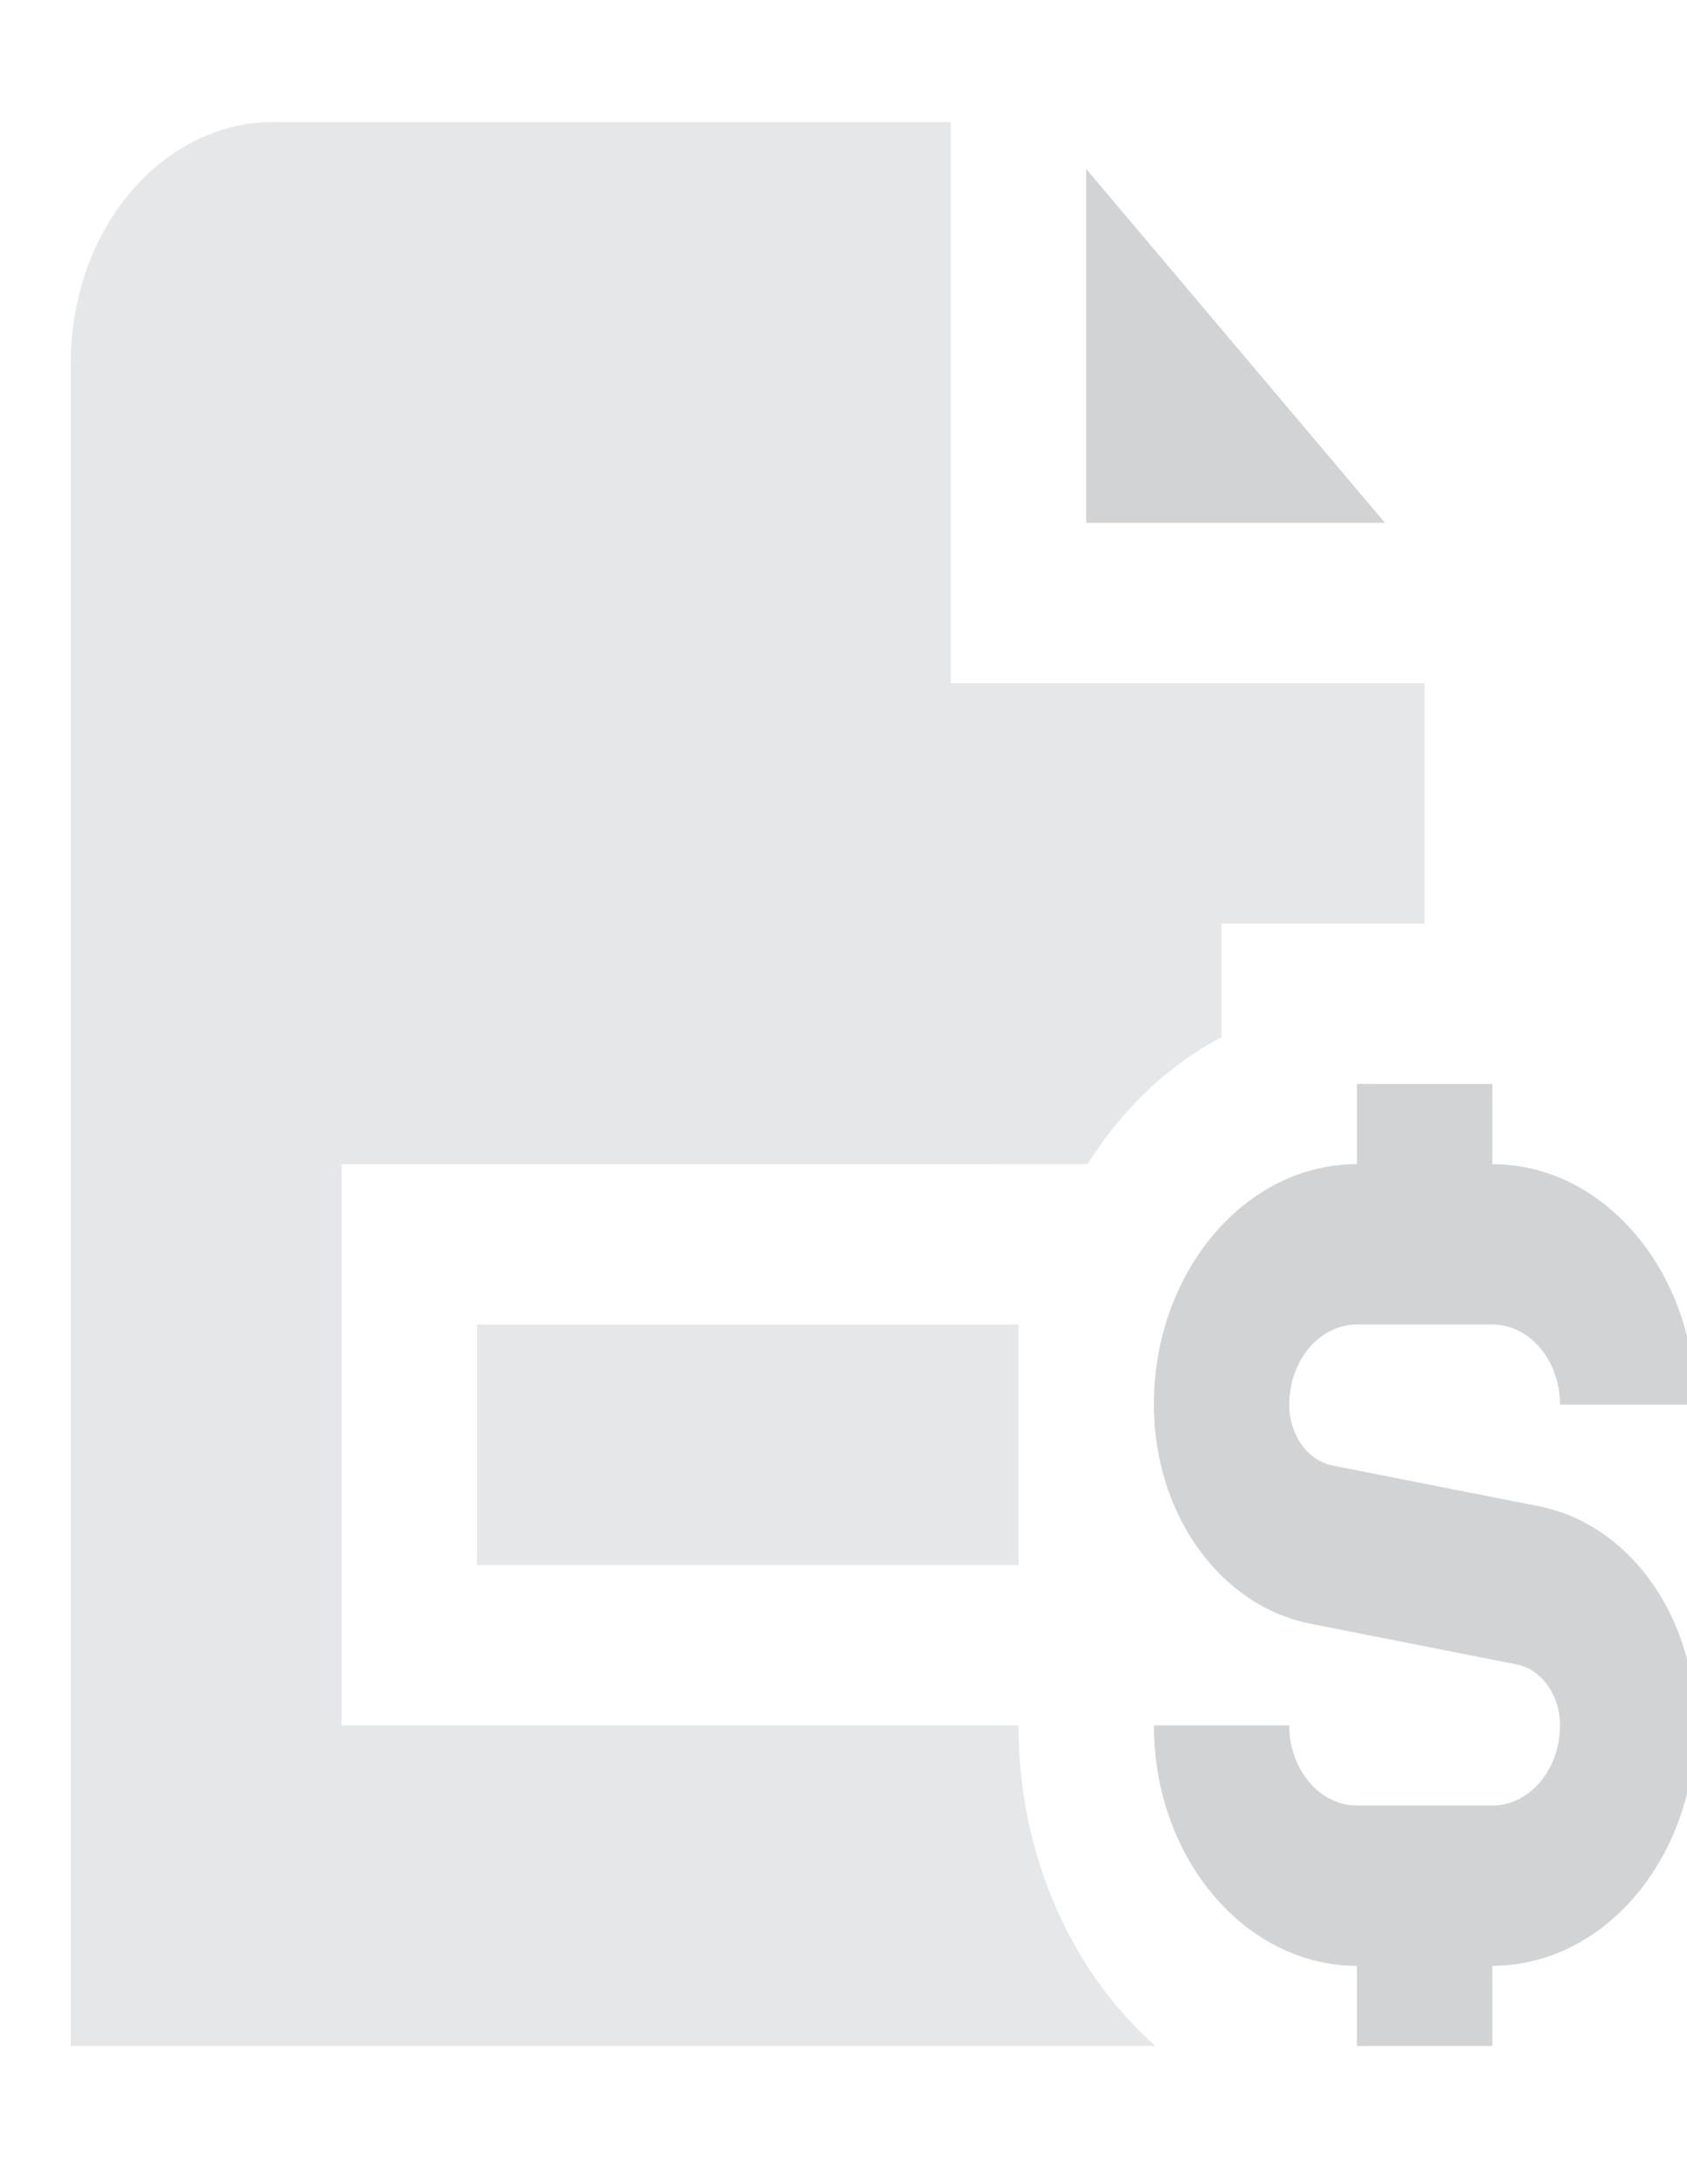
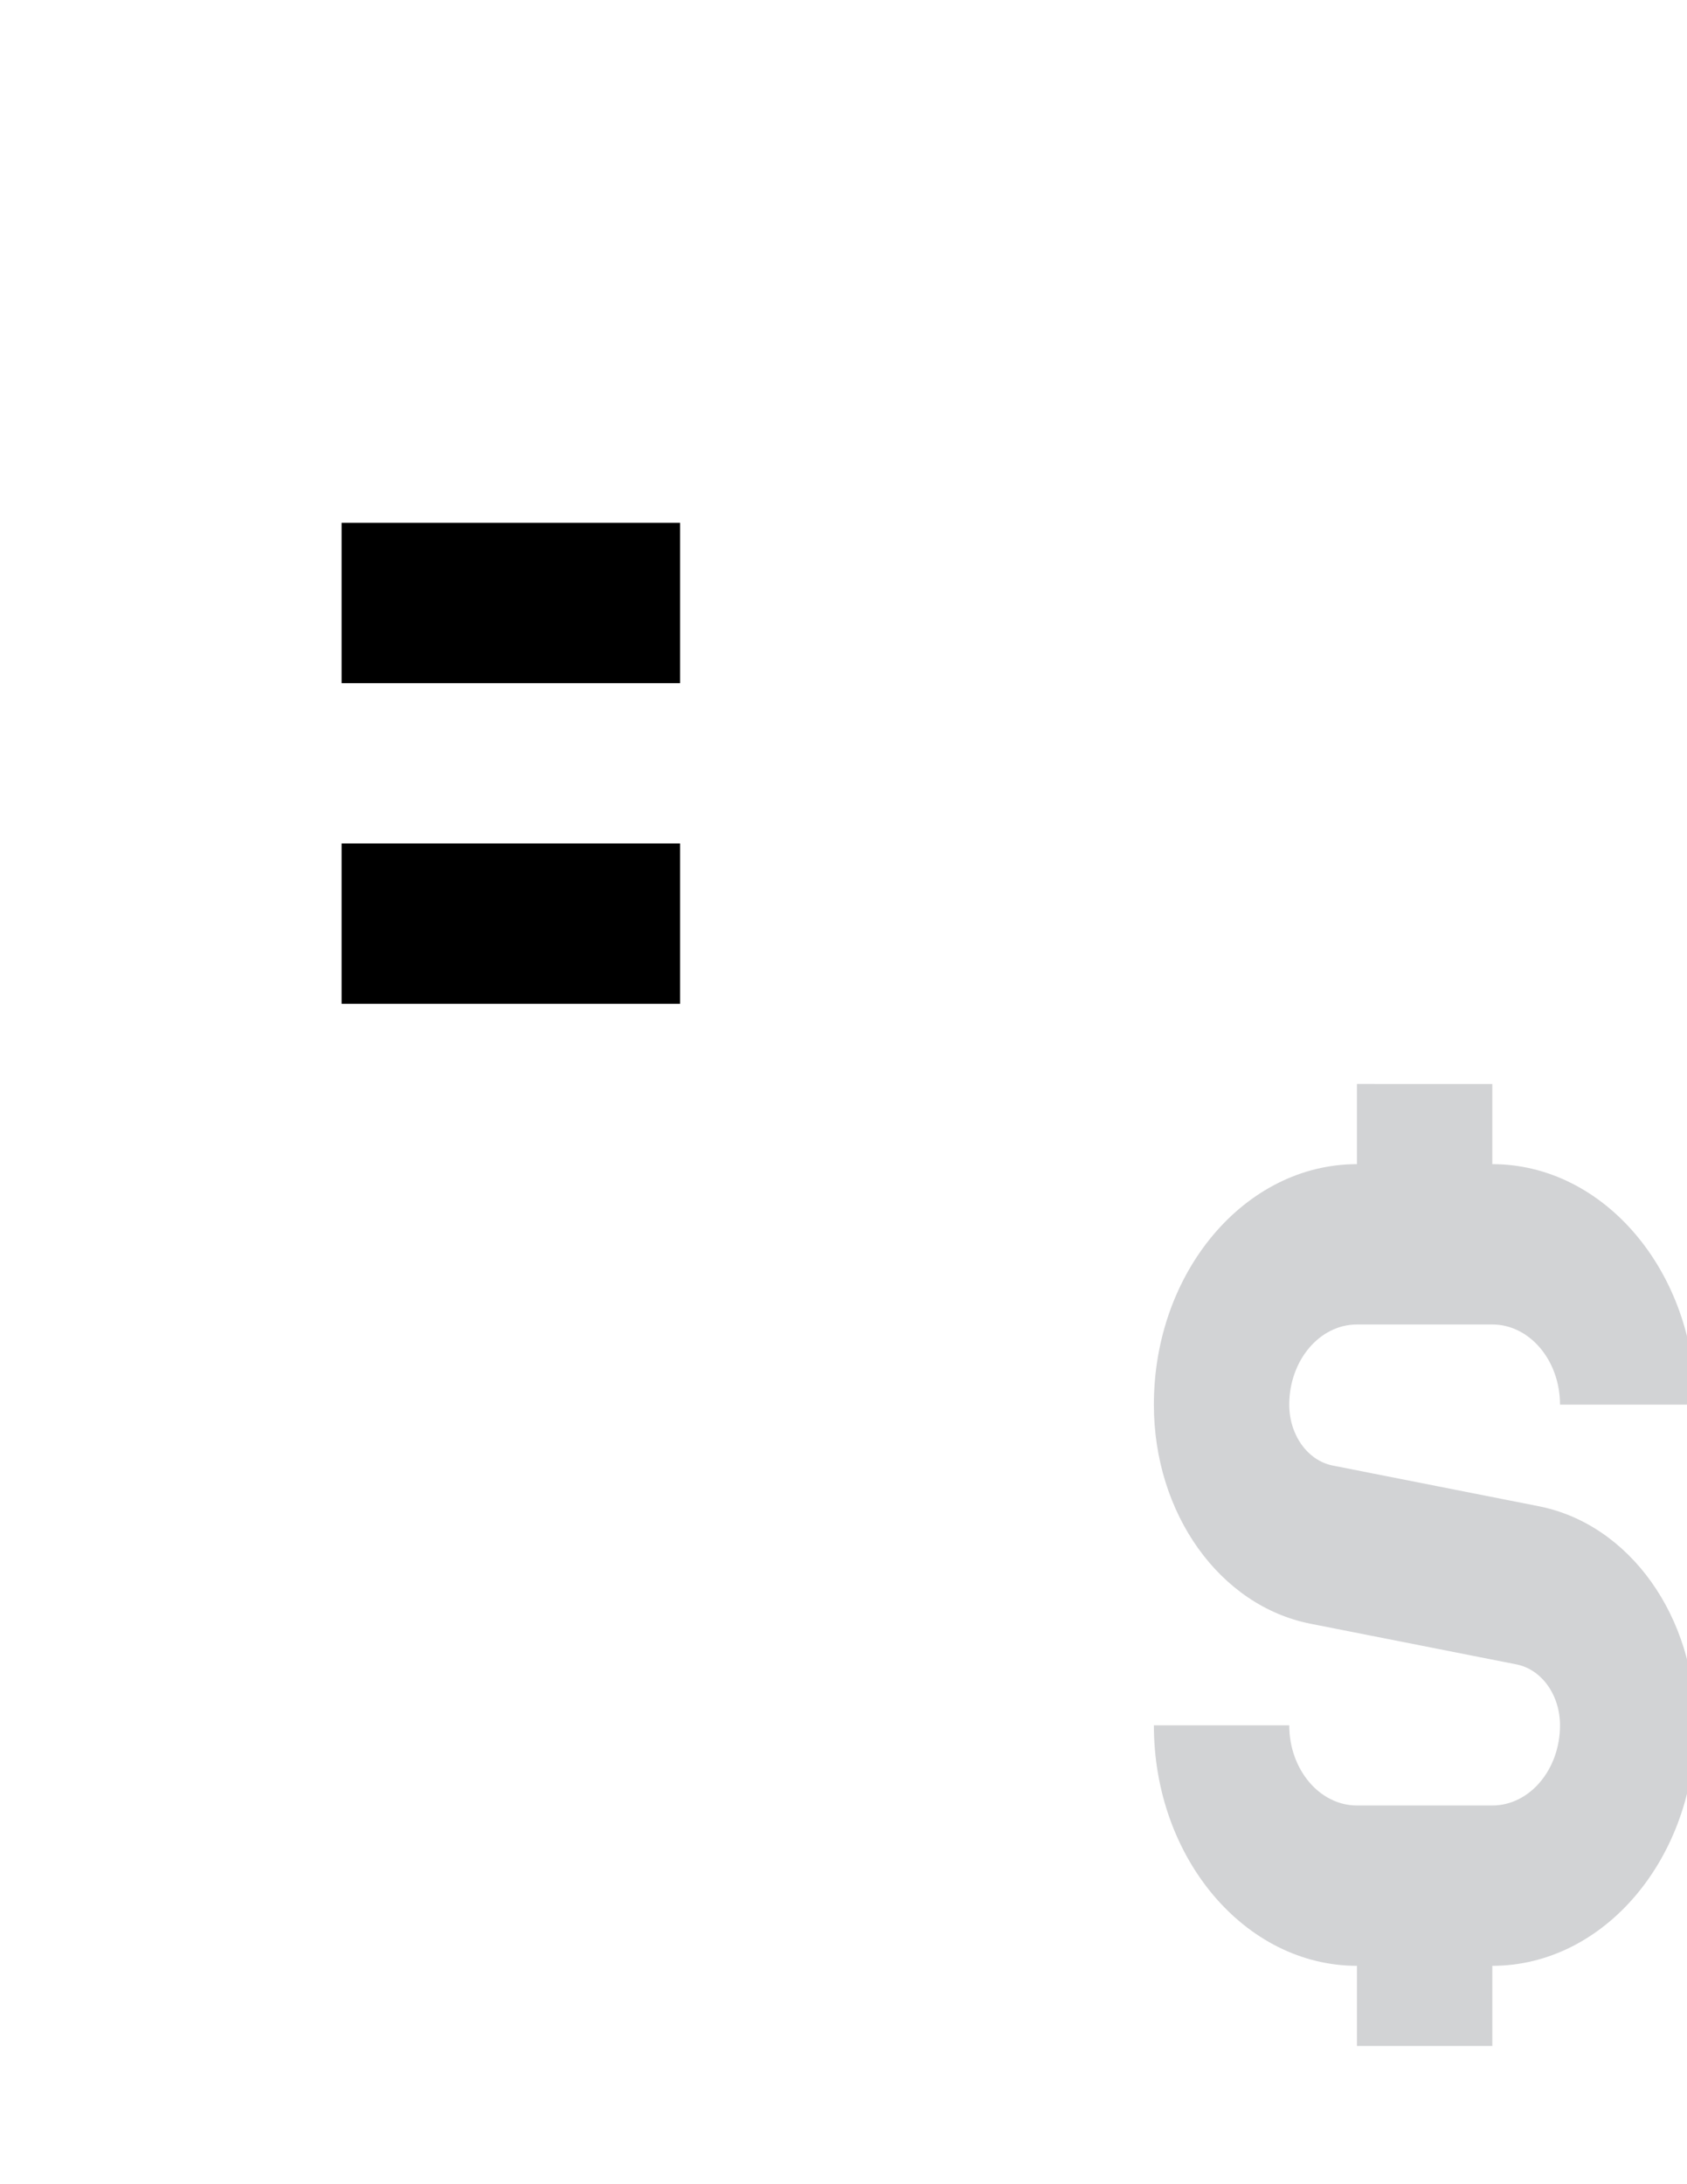
<svg xmlns="http://www.w3.org/2000/svg" xml:space="preserve" width="8.5in" height="11in" version="1.1" style="shape-rendering:geometricPrecision; text-rendering:geometricPrecision; image-rendering:optimizeQuality; fill-rule:evenodd; clip-rule:evenodd" viewBox="0 0 8500 11000">
  <defs>
    <style type="text/css">
   
    .fil2 {fill:#E6E7E8;fill-rule:nonzero}
    .fil0 {fill:#D2D3D5;fill-rule:nonzero}
    .fil1 {fill:black;fill-rule:nonzero}
   
  </style>
  </defs>
  <g id="Layer_x0020_1">
    <g id="_1781683280224">
      <path class="fil0" d="M7752.71 7585.6l-1037.15 -204.69c-127.21,-25.04 -219.63,-154.23 -219.63,-306.84 0,-222.46 152.79,-403.73 341.05,-403.73l682.11 -0c188.26,0 341.05,181.28 341.05,403.73l682.1 0.01c0,-667.78 -459.06,-1211.2 -1023.15,-1211.2l0 -403.73 -682.11 -0.01 0 403.73c-564.1,0 -1023.16,543.42 -1023.16,1211.2 0,549.07 332.19,1013.37 789.54,1103.4l1037.14 204.69c127.22,25.04 219.64,154.23 219.64,306.84 0,222.46 -152.79,403.73 -341.05,403.73l-682.11 0.01c-188.26,0 -341.05,-181.28 -341.05,-403.73l-682.11 0c0,667.77 459.06,1211.19 1023.16,1211.19l0 403.73 682.11 0 0 -403.73c564.1,0 1023.15,-543.42 1023.15,-1211.19 0,-549.07 -332.19,-1013.37 -789.54,-1103.41z" />
      <polygon class="fil1" points="1721.2,5055.41 3426.46,5055.41 3426.46,4247.94 1721.2,4247.94 " />
      <polygon class="fil1" points="1721.2,3440.48 3426.46,3440.48 3426.46,2633.01 1721.2,2633.01 " />
-       <path class="fil2" d="M5821.67 10303.93l-5464.68 0 0 -8478.39c0,-668.98 458.03,-1211.2 1023.15,-1211.2l3410.52 0 0 2826.13 2387.37 0 0 1211.19 -1023.16 0 0 572.09c-270.11,140.09 -500.66,363.76 -675.97,639.11l-3757.72 -0.01 0 2826.13 3410.53 0.01c0,662.12 273.19,1246.72 689.95,1614.93l0 -0z" />
-       <polygon class="fil2" points="5131.72,7881.54 5131.72,6670.34 2403.3,6670.34 2403.3,7881.53 " />
-       <polygon class="fil0" points="6978.19,2633.01 5472.78,2633.01 5472.78,850.93 " />
    </g>
  </g>
</svg>